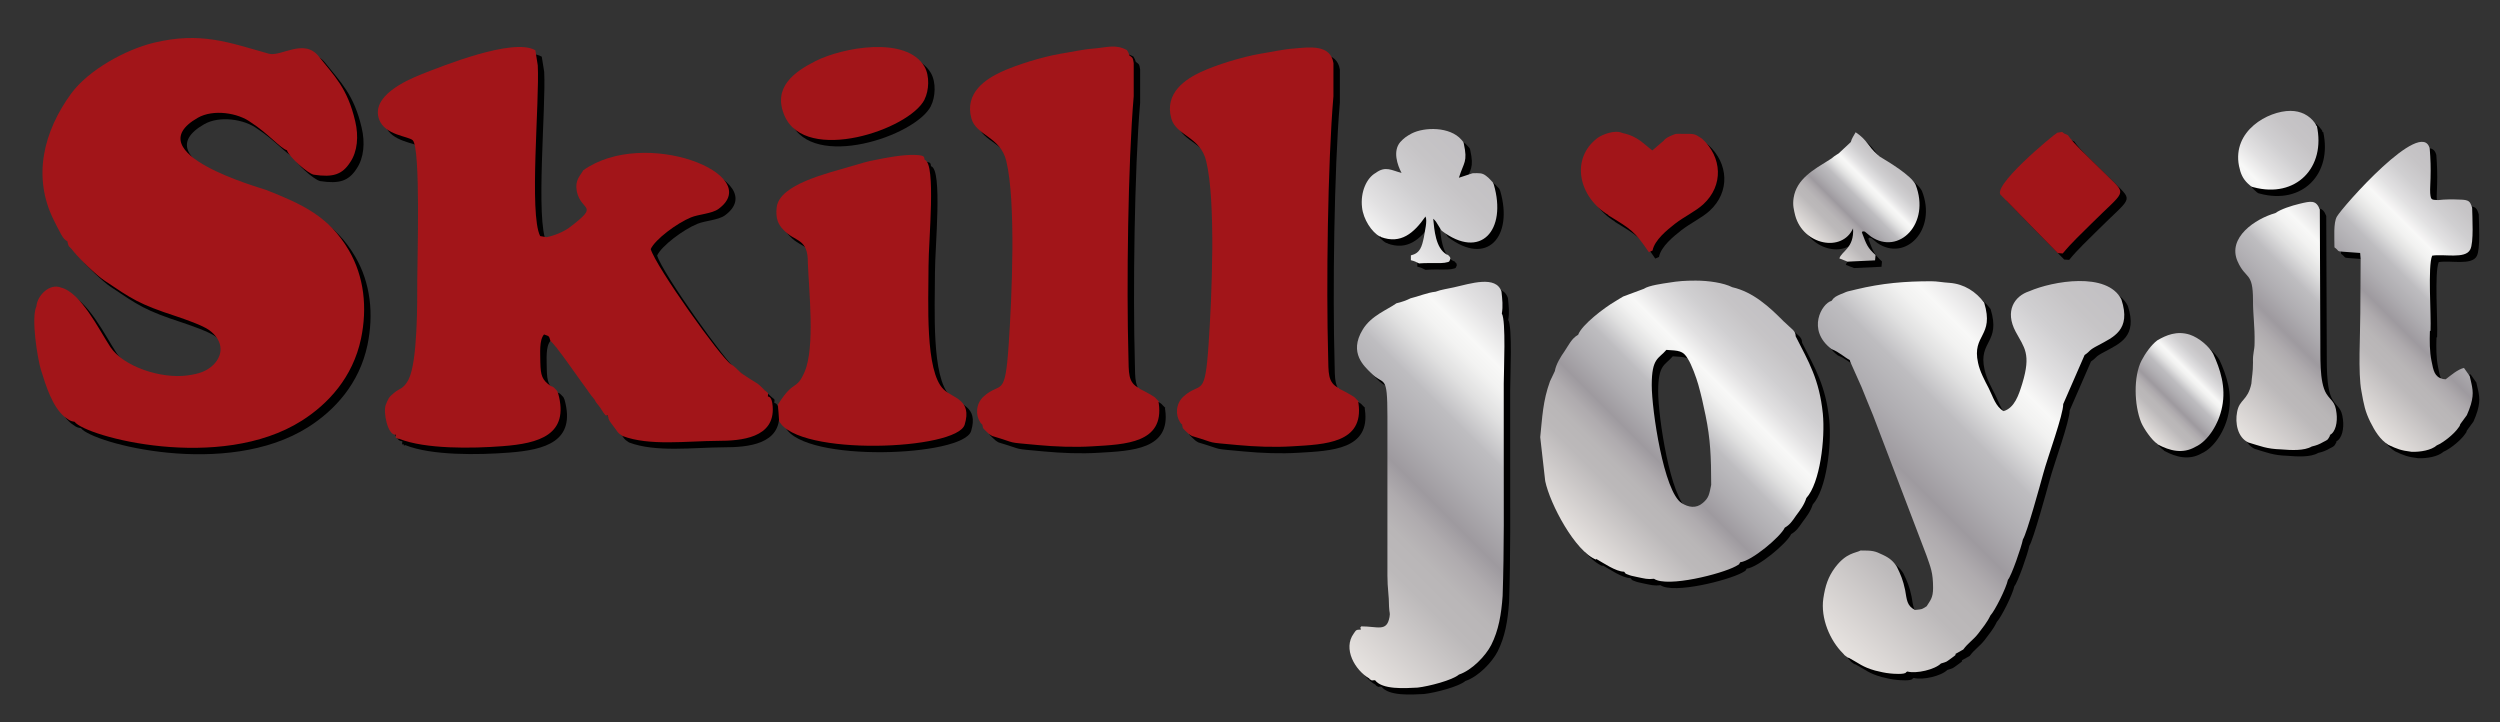
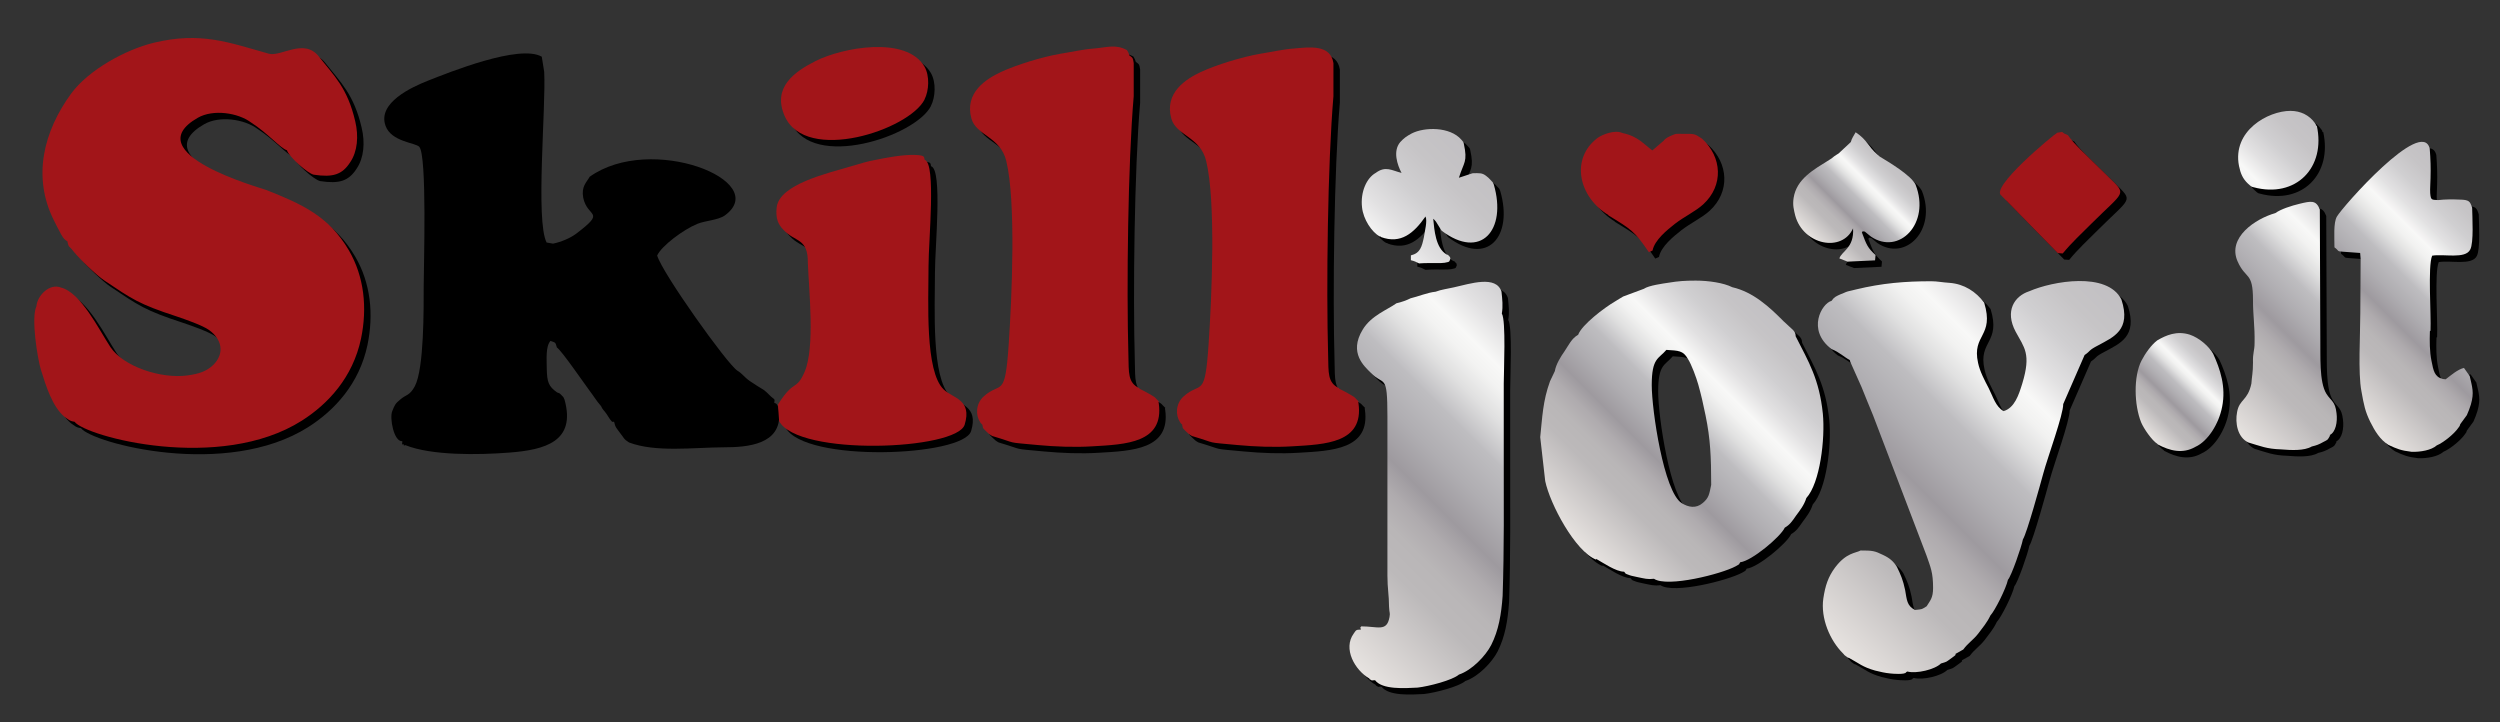
<svg xmlns="http://www.w3.org/2000/svg" width="1537" height="444" viewBox="0 0 1537 444" fill="none">
  <rect x="0" y="0" width="1537" height="444" fill="#333333" stroke="none" />
  <path d="M135.027 228.351C130.78 232.304 126.335 233.786 119.123 234.774C102.923 236.948 79.807 229.339 71.806 217.283C64.792 206.61 53.63 183.684 41.38 180.719C34.465 177.952 26.859 185.66 26.365 192.182C22.908 199.396 27.057 224.398 29.032 231.019C32.292 241.692 36.244 253.945 43.554 260.171C45.826 261.653 46.616 262.839 49.777 263.235C56.692 272.425 139.176 294.561 189.556 262.543C205.559 252.364 220.871 236.059 225.909 212.144C229.86 193.27 227.884 173.999 218.401 157.793C206.152 136.843 189.556 129.431 167.626 120.735C164.663 119.549 87.216 98.303 125.544 76.365C135.027 70.93 150.24 73.301 158.143 79.132C168.91 86.049 176.319 95.141 180.369 96.326C181.555 100.279 193.014 110.557 196.866 111.347C208.621 113.126 214.351 111.347 219.29 103.639C223.735 97.117 224.526 87.63 222.352 78.539C217.611 58.083 209.412 50.572 199.928 38.615C190.742 27.152 176.714 39.109 169.108 36.935C144.511 30.018 127.322 23.298 98.576 30.215C81.091 34.465 58.47 46.916 47.801 61.344C30.811 84.567 23.599 112.632 37.133 139.511C38.318 141.784 39.108 143.563 40.59 146.231C41.776 148.504 43.06 151.172 45.332 152.259C46.32 156.706 46.32 154.729 48.888 158.188C52.839 163.228 63.31 173.209 68.052 176.371C85.24 187.834 88.994 190.799 112.604 198.507C117.543 200.187 128.508 203.942 132.558 206.907C140.263 212.441 142.337 221.137 135.027 228.351Z" fill="black" />
  <path d="M377.541 259.282C378.331 263.038 379.22 263.334 381.295 266.299C383.764 269.362 383.27 269.856 386.728 272.03C403.225 278.256 426.143 275.094 445.307 274.995C459.433 274.995 480.474 273.315 478.992 253.847C478.498 247.325 476.522 248.116 476.028 247.622L476.226 245.843C475.732 245.151 475.93 245.349 474.942 244.558C473.954 243.768 474.25 244.064 473.262 243.076C471.781 241.593 471.089 240.902 469.706 239.815C466.644 238.036 464.174 236.356 461.013 234.281C457.457 231.81 456.469 229.735 453.308 227.857C446.887 223.608 407.275 168.071 404.015 157.102C406.682 151.172 420.215 141.093 428.711 137.634C433.452 135.658 441.652 135.361 445.702 132.397C474.547 111.249 400.162 81.8 362.526 108.68C360.55 112.237 357.29 114.609 358.574 121.625C361.242 134.274 373.096 129.333 354.129 143.761C350.375 146.528 344.843 148.801 340.003 149.789L336.052 149.097C329.137 135.658 335.755 65.89 334.57 44.15L333.088 34.861C319.456 26.955 275.991 44.545 263.149 49.585C253.172 53.538 231.835 63.222 237.07 77.452C240.626 87.137 255.246 87.73 257.716 90.2C262.655 95.141 260.482 164.513 260.482 176.174C260.482 189.317 260.778 226.573 255.049 237.443C251.789 243.471 249.616 242.483 246.06 245.645C242.997 248.116 242.602 249.104 241.12 252.859C239.441 256.911 242.108 271.734 247.344 271.24C247.344 273.513 246.652 273.216 248.332 273.216C248.332 275.39 248.035 273.414 249.319 273.71C265.322 280.134 294.167 279.738 313.035 278.256C335.261 276.576 354.129 271.339 347.115 245.843C346.424 244.36 346.918 244.657 345.337 243.076C343.559 241.297 344.053 241.89 342.571 241.297C337.138 237.542 336.348 234.775 336.15 226.77C336.15 220.841 335.36 213.133 338.422 209.576C341.682 210.761 341.386 210.267 342.374 213.627C345.337 215.604 358.871 235.368 362.328 240.012C364.995 243.471 366.378 246.04 369.539 249.697C370.527 251.97 371.317 252.167 372.997 254.638C373.293 255.132 374.972 257.701 374.972 257.701C377.245 260.468 375.763 258.887 377.64 259.381L377.541 259.282Z" fill="black" />
  <path d="M1247.63 335.568C1250.1 331.813 1258.4 301.475 1260.27 294.656C1262.74 285.466 1272.52 258.784 1272.42 252.361L1285.56 222.22C1289.51 219.552 1287.54 219.552 1294.06 216.192C1303.05 211.251 1314.41 207.002 1308.18 188.028C1299.49 170.834 1265.9 176.763 1251.58 182.989C1242.39 185.953 1236.37 195.144 1243.18 207.891C1248.42 217.675 1252.86 221.331 1247.23 239.81C1245.06 246.827 1242.49 254.732 1235.77 256.709C1230.84 253.942 1229.35 248.013 1226.59 242.577C1224.12 237.834 1221.15 232.3 1220.07 227.063C1216.12 209.374 1230.24 211.054 1223.82 190.005C1218.78 183.285 1211.57 178.542 1202.58 177.85C1197.84 177.553 1195.08 176.862 1191.32 176.862C1174.92 176.862 1161 178.048 1144.99 181.902C1143.21 182.396 1142.03 182.593 1140.05 183.087C1138.28 183.581 1137.39 184.273 1135.51 184.866C1132.74 186.151 1131.56 186.546 1129.98 188.918C1124.05 190.4 1114.47 206.804 1129.98 218.564C1134.92 220.54 1137.48 223.307 1141.14 225.284C1141.34 225.58 1141.44 225.778 1141.44 226.272L1148.45 241.985C1150.92 248.21 1152.99 253.151 1155.46 259.179L1188.36 345.45C1190.83 352.664 1192.41 355.727 1192.41 365.412C1192.41 371.637 1190.63 373.12 1188.46 376.677C1185.2 378.654 1186.28 378.456 1181.25 378.95C1176.21 376.282 1176.31 372.724 1175.22 366.696C1173.94 360.471 1172.55 357.407 1170.18 352.466C1168.01 349.007 1165.74 347.031 1161.49 345.055C1156.45 342.584 1155.07 342.386 1147.86 342.386C1144.79 344.066 1139.07 343.671 1132.15 352.861C1127.9 358.593 1126.12 364.028 1124.94 371.835C1123.16 384.089 1128.99 397.726 1137.09 405.731C1138.28 406.916 1137.39 406.422 1138.57 407.213C1140.35 408.695 1139.56 408.003 1140.84 408.498C1146.87 411.759 1149.04 414.031 1156.75 416.206C1160.01 416.996 1162.77 417.688 1166.03 417.984C1167.52 418.182 1175.22 418.775 1175.81 417.293C1176.01 416.996 1176.31 416.996 1176.6 416.798C1182.14 418.281 1193.5 415.613 1197.25 411.857C1201.2 410.672 1200.21 411.067 1203.27 408.893C1204.07 408.201 1205.05 407.707 1205.55 407.213C1207.33 405.533 1205.84 407.509 1206.24 405.928L1210.98 403.26C1213.94 399.208 1217.01 397.528 1220.17 393.477C1222.93 389.722 1225.4 387.053 1227.67 382.31C1230.34 379.543 1237.36 365.609 1238.44 360.372C1240.42 358.395 1246.84 340.015 1247.63 335.568Z" fill="black" />
  <path d="M1498.34 207.204C1498.84 197.421 1496.57 167.775 1499.33 161.154C1506.34 159.869 1519.68 163.427 1522.74 157.399C1525.01 153.149 1524.03 137.437 1523.93 131.705C1522.64 127.752 1522.15 126.764 1516.22 126.665C1511.78 126.468 1507.43 126.468 1503.08 126.962C1498.84 126.764 1498.54 126.962 1498.15 122.712C1497.95 120.044 1498.34 116.289 1498.34 113.522C1498.54 107.296 1498.34 101.565 1497.85 95.339C1493.11 75.674 1444.11 131.211 1440.75 137.14C1438.58 140.895 1439.27 150.086 1439.27 156.015C1442.33 158.189 1440.55 158.486 1444.31 158.683L1455.08 159.474L1455.37 163.229L1455.17 196.334C1455.17 208.983 1453.69 233.49 1455.87 244.46C1457.35 252.859 1458.14 256.911 1461.3 263.334C1464.07 268.868 1467.33 274.303 1472.46 277.466C1477.7 279.936 1480.17 280.924 1486.69 281.715C1492.12 281.913 1498.94 280.727 1502.2 277.762C1506.25 276.082 1512.86 270.746 1515.43 266.991C1516.62 265.311 1516.12 266.2 1516.62 264.718L1520.67 259.184C1521.66 257.01 1522.45 254.935 1523.14 252.662C1525.31 245.25 1523.93 241.89 1522.45 235.17L1518.89 230.131C1514.94 231.119 1510.89 234.676 1507.63 237.147L1505.85 236.949C1500.81 235.665 1500.12 231.909 1498.94 225.782C1497.75 220.051 1497.75 213.529 1497.95 207.599L1498.34 207.204Z" fill="black" />
  <path d="M985.26 347.524C989.31 349.796 997.41 355.429 1002.45 355.429C1003.93 356.911 1002.15 356.22 1005.91 357.603C1007.19 358.097 1009.46 358.394 1010.84 358.789C1014.89 359.58 1016.77 360.271 1020.82 359.777C1029.02 365.311 1062.41 356.813 1071.1 352.069C1074.16 350.291 1072.58 351.378 1073.87 349.599C1080.78 348.907 1098.56 334.084 1101.23 328.352C1104.29 326.574 1105.68 324.597 1108.25 320.842C1110.52 317.778 1113.18 314.419 1114.47 310.169C1122.96 300.88 1126.13 273.606 1124.64 258.288C1122.47 237.141 1115.95 226.468 1107.95 210.756C1107.75 207 1106.17 207 1100.54 201.467C1091.75 192.671 1081.87 183.481 1068.93 180.516C1063.69 177.848 1054.41 176.465 1046.51 176.465C1039.99 176.465 1035.74 176.761 1029.81 177.75C1026.55 178.244 1017.56 179.429 1014.6 181.505L1001.86 186.248C999.583 187.533 999.188 187.928 996.817 189.312C990.396 193.067 976.468 203.542 974.196 209.767C970.146 212.04 968.466 215.993 965.799 219.946C963.626 223.009 960.564 227.852 959.872 232.101L956.909 238.327C952.463 250.482 952.167 260.462 950.883 272.716L953.945 299.694C956.909 313.924 972.418 342.978 985.26 348.018V347.524ZM1055.99 302.066C1054.8 307.6 1054.7 309.972 1050.75 313.233C1046.7 316.691 1042.06 315.901 1037.81 313.233C1026.85 306.216 1019.44 256.114 1019.44 240.698C1019.44 223.8 1023.69 224.689 1028.43 219.057C1035.84 219.551 1038.7 219.353 1041.67 224.591C1043.84 227.852 1046.9 236.251 1048.09 240.501C1049.77 246.529 1051.05 251.964 1052.53 259.375C1055.49 273.704 1055.99 284.97 1055.99 302.066Z" fill="black" />
  <path d="M1436.21 271.435C1439.96 269.755 1441.15 263.233 1440.46 257.995C1439.67 250.584 1437 250.485 1434.23 246.038C1429.69 238.824 1430.68 222.321 1430.48 212.834L1430.18 132.789C1427.91 126.761 1424.75 127.552 1417.74 129.232C1412.8 130.418 1406.28 132.493 1402.82 134.963C1390.57 138.422 1373.18 149.984 1379.6 164.609C1384.64 176.073 1389.09 170.638 1389.09 188.524C1389.09 198.011 1390.27 204.533 1390.08 214.712C1390.08 219.751 1388.89 220.74 1389.09 226.867C1389.09 233.092 1388.4 235.365 1388.1 239.812C1385.83 250.485 1380.69 249.299 1379.31 257.303C1378.02 263.826 1379.51 272.818 1386.22 275.98C1393.93 278.253 1397.39 279.933 1406.38 280.23C1412.4 280.724 1420.5 281.218 1425.24 278.451C1428.21 277.759 1429.69 277.166 1432.16 275.783C1435.62 274.004 1434.83 274.597 1436.6 271.534H1436.21V271.435ZM1427.91 81.304C1427.42 79.821 1428.21 81.106 1427.12 79.525C1423.66 74.781 1418.43 72.113 1412.1 72.113C1398.47 72.113 1376.25 84.268 1380.49 106.009C1381.48 110.752 1382.77 113.717 1385.93 116.78C1386.12 116.978 1387.41 118.065 1387.61 118.263C1389.09 119.251 1387.9 118.559 1389.38 119.053C1415.56 126.069 1434.03 106.898 1428.31 81.106L1427.91 81.304Z" fill="black" />
  <path d="M572.343 102.254H572.541C579.554 104.725 574.813 151.665 574.813 167.575C574.813 189.711 572.541 232.105 584.098 243.37C589.63 248.806 601.781 249.398 597.039 265.012C592.297 280.725 494.6 284.677 482.944 262.838L482.252 252.66C492.229 236.651 493.415 244.655 498.65 232.5C505.071 217.578 501.317 183.09 500.626 165.796C500.824 150.084 492.921 153.048 485.71 145.34C482.45 142.079 480.672 138.423 481.462 131.406C483.141 117.176 512.875 110.456 527.792 106.01C532.237 104.725 537.472 103.045 542.214 102.254C549.425 100.772 558.908 98.993 566.416 99.191C573.43 99.388 571.849 100.871 572.442 102.254H572.343Z" fill="black" />
  <path d="M992.768 136.351C1006.7 144.849 1008.97 146.134 1017.66 158.981L1019.93 157.992C1021.22 151.47 1028.92 145.343 1033.66 141.588C1039.39 137.141 1046.41 133.88 1051.05 129.631C1063.79 117.97 1062.71 100.479 1050.36 89.213C1045.42 85.952 1045.82 86.249 1038.41 86.249C1034.16 86.249 1034.65 85.952 1031.69 87.237C1031.49 87.237 1029.02 88.521 1029.02 88.521C1026.75 90.004 1028.03 89.213 1026.75 90.498L1019.84 96.427C1014.8 92.87 1011.14 87.731 1001.46 85.754C996.917 83.58 989.212 86.545 986.051 88.818C969.357 101.566 974.395 124.986 992.768 136.153V136.351Z" fill="black" />
  <path d="M572.343 65.102C575.109 59.667 575.603 50.675 572.343 44.943C561.082 25.772 521.766 33.183 505.367 41.484C492.723 47.908 478.498 57.493 486.401 75.38C499.539 104.828 562.86 83.779 572.343 65.201V65.102Z" fill="black" />
  <path d="M1234.69 124.484L1269.07 159.566L1272.13 159.763C1277.36 153.34 1284.08 147.114 1289.81 141.383C1310.26 121.025 1311.74 123.99 1300.48 112.922C1297.42 109.859 1294.95 107.487 1291.79 104.424C1287.24 99.878 1278.55 91.972 1275.29 87.031L1273.02 86.043L1271.73 85.055L1268.77 85.549C1266.99 86.339 1226 120.136 1234.69 124.385V124.484Z" fill="black" />
  <path d="M1330.51 277.162C1337.92 281.115 1345.92 283.19 1353.72 278.645C1361.43 275.186 1368.15 264.415 1370.12 254.038C1372.59 241.785 1368.94 230.914 1364.59 221.427C1362.12 216.981 1356.09 211.644 1350.17 209.668C1342.26 207.197 1335.75 209.964 1330.21 213.225C1326.66 215.894 1322.8 221.23 1320.53 225.677C1315.59 235.361 1315.99 252.852 1320.33 263.624C1322.01 267.577 1326.85 274.593 1330.31 276.866L1330.51 277.162Z" fill="black" />
  <path d="M607.905 265.02C608.597 267.786 607.708 266.502 610.079 268.972C611.56 270.455 612.351 271.146 614.03 272.036C630.725 276.977 621.044 275.593 641.986 277.57C652.655 278.558 664.41 279.052 675.572 278.36C695.922 277.174 719.729 276.384 716.37 251.975C715.679 249.307 718.148 252.667 714.888 249.208C713.901 248.022 713.209 247.726 711.925 246.935C709.455 245.453 706.986 244.168 704.417 242.884V242.587C697.206 239.326 697.996 232.804 697.7 222.625C696.515 180.231 697.404 104.535 700.96 63.129V42.772C700.466 39.313 700.268 39.511 698.293 38.028C697.799 36.546 697.799 36.348 696.811 34.767C689.896 31.012 684.661 33.087 676.659 33.779C669.744 34.273 662.731 35.953 655.717 37.04C644.456 39.017 629.045 43.76 619.364 48.207C610.375 52.456 596.743 60.856 601.188 76.865C604.152 87.34 619.068 88.032 622.624 102.954C628.65 127.659 626.082 186.457 624.106 215.609C621.834 249.702 619.364 238.041 608.696 247.726C603.757 252.173 603.757 259.387 606.523 263.438C607.313 264.723 607.214 264.229 608.004 265.118H607.905V265.02Z" fill="black" />
  <path d="M730.693 265.016C731.385 267.782 730.496 266.498 732.867 268.968C734.348 270.451 735.139 271.142 736.818 272.032C753.512 276.973 743.832 275.589 764.774 277.566C775.442 278.554 787.198 279.048 798.36 278.356C818.71 277.17 842.517 276.38 839.158 251.971C838.467 249.303 840.936 252.663 837.676 249.204C836.688 248.018 835.997 247.722 834.713 246.931C832.243 245.449 829.774 244.164 827.205 242.88V242.583C819.994 239.322 820.784 232.8 820.488 222.621C819.302 180.227 820.192 104.531 823.748 63.125V42.768C821.97 31.008 808.733 32.984 799.546 33.775C792.631 34.269 785.617 35.949 778.604 37.036C767.342 39.013 751.932 43.756 742.251 48.203C733.262 52.452 719.63 60.852 724.075 76.861C727.038 87.336 741.955 88.028 745.511 102.95C751.537 127.655 748.968 186.453 746.993 215.605C744.721 249.698 742.251 238.037 731.582 247.722C726.643 252.169 726.643 259.383 729.409 263.434C730.199 264.719 730.101 264.225 730.891 265.114H730.693V265.016Z" fill="black" />
  <path d="M1181.64 117.469C1178.97 111.738 1164.75 103.338 1159.71 100.275L1158.23 98.99C1152.2 93.752 1152.2 90.195 1144.8 85.254C1143.51 87.724 1142.52 88.713 1141.83 91.282L1134.32 98.298C1133.14 99.089 1132.64 99.287 1131.56 100.077C1130.08 101.263 1130.27 101.263 1128.59 102.251C1119.11 108.18 1108.44 113.912 1106.66 125.672C1105.97 130.119 1106.86 133.083 1107.65 136.443C1112.59 154.626 1136.5 159.369 1143.21 144.349C1144 156.504 1136 158.48 1134.82 162.828L1139.86 164.805L1156.75 164.014L1157.04 160.753C1152.11 156.207 1151.51 154.527 1148.65 146.819C1150.13 145.337 1147.66 146.127 1150.43 146.325L1154.18 149.389C1171.37 161.148 1191.03 141.384 1181.64 117.469Z" fill="black" />
  <path d="M845.877 421.445C848.841 422.927 845.877 422.136 849.334 422.136C853.78 428.066 867.708 427.077 875.512 426.682C882.427 425.892 896.948 422.136 900.9 418.678C908.901 416.01 917.298 407.215 920.755 400.495C925.299 391.502 926.979 381.62 927.769 370.354C928.757 341.499 928.46 312.248 928.46 283.194C928.46 268.767 928.46 254.24 928.46 239.812C928.46 232.104 929.942 200.877 927.275 196.726C928.065 192.181 927.571 188.03 927.077 183.287C923.817 173.009 907.913 178.346 897.739 180.619C893.491 181.607 890.231 181.903 886.576 183.287C881.637 183.781 875.809 186.251 871.166 187.338C868.894 188.524 865.239 189.809 862.473 190.402C857.04 194.355 846.964 197.912 841.728 206.608C832.936 221.036 843.012 229.337 846.667 233.092C854.866 241.591 856.941 232.796 856.941 260.07C856.941 272.818 856.941 285.665 856.941 298.215C856.941 311.358 856.941 324.6 856.941 337.645C856.941 344.365 856.941 351.084 856.941 357.804C856.941 365.71 857.929 370.058 857.929 376.778C858.126 381.323 858.719 380.335 858.225 383.3C856.546 392.589 851.211 389.031 840.839 389.031C839.654 390.514 840.642 389.723 840.642 391.008C837.382 391.008 837.678 391.502 836.196 393.478C829.479 402.768 836.888 415.911 845.877 421.148V421.445ZM852.989 149.688C865.14 154.135 873.141 147.415 880.353 137.039C881.637 139.806 879.859 146.031 879.365 149.787C878.081 155.716 877.093 159.57 871.363 160.953V163.918C874.03 164.61 874.327 164.906 876.401 165.894C880.353 165.598 883.612 165.697 887.564 165.697C888.848 165.697 891.021 165.697 892.108 165.499C895.565 164.807 894.775 165.005 895.664 163.028C895.17 161.546 895.862 162.337 894.973 161.546C893.688 160.064 894.775 161.052 893.293 160.36C886.576 156.408 885.786 145.438 885.094 138.422C885.884 139.213 885.786 138.916 886.773 140.201L890.231 145.735C914.334 164.116 930.535 145.438 922.336 117.373C921.545 115.595 922.039 116.385 920.36 114.606C919.866 113.915 918.384 112.63 917.693 112.136C915.223 110.159 913.445 110.357 909.296 110.456L900.9 113.223C903.863 103.538 906.432 103.736 903.863 92.075C903.369 90.889 904.16 91.779 902.381 89.802C895.467 81.798 879.76 81.897 871.758 86.047C868.696 87.727 867.214 88.715 864.844 91.285C860.102 96.819 863.065 105.416 865.634 110.258C859.608 108.776 855.854 105.712 849.73 110.258C844.198 113.322 840.246 121.919 841.333 131.406C842.123 138.817 847.26 146.624 852.298 149.391H852.989V149.688Z" fill="black" />
  <path fill-rule="evenodd" clip-rule="evenodd" d="M131.074 224.406C126.827 228.358 122.381 229.841 115.17 230.829C98.97 233.003 75.854 225.394 67.853 213.338C60.839 202.665 49.676 179.739 37.427 176.774C30.512 174.007 22.906 181.715 22.412 188.237C18.955 195.451 23.104 220.453 25.079 227.074C28.339 237.746 32.291 250 39.6 256.226C41.873 257.708 42.663 258.894 45.824 259.289C52.739 268.48 135.223 290.615 185.603 258.598C201.606 248.419 216.918 232.114 221.955 208.199C225.907 189.324 223.931 170.054 214.448 153.848C202.199 132.898 185.603 125.486 163.673 116.79C160.71 115.604 83.263 94.358 121.591 72.419C131.074 66.984 146.287 69.356 154.19 75.186C164.957 82.104 172.366 91.195 176.416 92.381C177.602 96.334 189.06 106.611 192.913 107.402C204.668 109.181 210.398 107.402 215.337 99.694C219.782 93.172 220.573 83.685 218.399 74.593C213.658 54.138 205.459 46.627 195.975 34.67C186.788 23.207 172.761 35.164 165.155 32.99C140.558 26.072 123.369 19.353 94.623 26.27C77.138 30.519 54.517 42.971 43.848 57.399C26.857 80.621 19.646 108.687 33.18 135.566C34.365 137.839 35.155 139.617 36.637 142.286C37.822 144.558 39.107 147.227 41.379 148.314C42.367 152.761 42.367 150.784 44.935 154.243C48.886 159.283 59.357 169.264 64.099 172.426C81.287 183.889 85.041 186.854 108.65 194.562C113.59 196.242 124.555 199.997 128.605 202.962C136.31 208.495 138.384 217.192 131.074 224.406Z" fill="#A21519" />
-   <path fill-rule="evenodd" clip-rule="evenodd" d="M373.59 255.325C374.38 259.081 375.269 259.377 377.343 262.342C379.813 265.405 379.319 265.899 382.777 268.073C399.273 274.299 422.191 271.137 441.355 271.038C455.481 271.038 476.522 269.358 475.041 249.89C474.547 243.368 472.571 244.159 472.077 243.664L472.275 241.886C471.781 241.194 471.978 241.392 470.991 240.601C470.003 239.81 470.299 240.107 469.311 239.119C467.829 237.636 467.138 236.945 465.755 235.858C462.693 234.079 460.223 232.399 457.062 230.324C453.506 227.853 452.518 225.778 449.357 223.9C442.936 219.651 403.324 164.114 400.064 153.145C402.731 147.215 416.264 137.136 424.76 133.677C429.501 131.701 437.7 131.404 441.751 128.44C470.595 107.292 396.211 77.843 358.575 104.723C356.599 108.28 353.339 110.652 354.623 117.668C357.29 130.317 369.144 125.376 350.178 139.804C346.424 142.571 340.892 144.844 336.052 145.832L332.1 145.14C325.186 131.701 331.804 61.933 330.619 40.193L329.137 30.903C315.505 22.998 272.04 40.588 259.198 45.628C249.221 49.581 227.884 59.265 233.119 73.495C236.675 83.18 251.295 83.772 253.765 86.243C258.704 91.184 256.531 160.556 256.531 172.217C256.531 185.36 256.827 222.616 251.098 233.486C247.838 239.514 245.665 238.526 242.108 241.688C239.046 244.159 238.651 245.147 237.169 248.902C235.49 252.954 238.157 267.777 243.393 267.283C243.393 269.556 242.701 269.259 244.38 269.259C244.38 271.433 244.084 269.457 245.368 269.753C261.371 276.177 290.216 275.781 309.084 274.299C331.31 272.619 350.178 267.381 343.164 241.886C342.473 240.403 342.967 240.7 341.386 239.119C339.608 237.34 340.102 237.933 338.62 237.34C333.187 233.585 332.397 230.818 332.199 222.813C332.199 216.884 331.409 209.176 334.471 205.619C337.731 206.804 337.435 206.31 338.423 209.67C341.386 211.647 354.92 231.411 358.377 236.055C361.044 239.514 362.427 242.083 365.588 245.74C366.576 248.013 367.366 248.21 369.046 250.681C369.342 251.175 371.021 253.744 371.021 253.744C373.293 256.511 371.812 254.93 373.688 255.424L373.59 255.325Z" fill="#A21519" />
  <path fill-rule="evenodd" clip-rule="evenodd" d="M1243.68 331.619C1246.15 327.863 1254.44 297.525 1256.32 290.707C1258.79 281.516 1268.57 254.835 1268.47 248.412L1281.61 218.271C1285.56 215.603 1283.59 215.603 1290.11 212.243C1299.1 207.302 1310.46 203.053 1304.23 184.079C1295.54 166.884 1261.95 172.814 1247.63 179.039C1238.44 182.004 1232.42 191.194 1239.23 203.942C1244.47 213.725 1248.91 217.382 1243.28 235.861C1241.11 242.878 1238.54 250.783 1231.82 252.76C1226.88 249.993 1225.4 244.063 1222.64 238.628C1220.17 233.885 1217.2 228.351 1216.12 223.113C1212.17 205.424 1226.29 207.104 1219.87 186.056C1214.83 179.336 1207.62 174.592 1198.63 173.901C1193.89 173.604 1191.12 172.912 1187.37 172.912C1170.97 172.912 1157.04 174.098 1141.04 177.952C1139.26 178.446 1138.08 178.644 1136.1 179.138C1134.32 179.632 1133.43 180.324 1131.56 180.917C1128.79 182.202 1127.61 182.597 1126.03 184.969C1120.1 186.451 1110.52 202.855 1126.03 214.615C1130.97 216.591 1133.53 219.358 1137.19 221.335C1137.39 221.631 1137.49 221.829 1137.49 222.323L1144.5 238.035C1146.97 244.261 1149.04 249.202 1151.51 255.23L1184.41 341.501C1186.88 348.715 1188.46 351.778 1188.46 361.462C1188.46 367.688 1186.68 369.17 1184.51 372.728C1181.25 374.704 1182.33 374.507 1177.29 375.001C1172.26 372.333 1172.36 368.775 1171.27 362.747C1169.98 356.521 1168.6 353.458 1166.23 348.517C1164.06 345.058 1161.79 343.082 1157.54 341.105C1152.5 338.635 1151.12 338.437 1143.91 338.437C1140.84 340.117 1135.11 339.722 1128.2 348.912C1123.95 354.644 1122.17 360.079 1120.99 367.886C1119.21 380.14 1125.04 393.777 1133.14 401.781C1134.32 402.967 1133.43 402.473 1134.62 403.264C1136.4 404.746 1135.61 404.054 1136.89 404.548C1142.92 407.809 1145.09 410.082 1152.8 412.256C1156.06 413.047 1158.82 413.739 1162.08 414.035C1163.56 414.233 1171.27 414.826 1171.86 413.343C1172.06 413.047 1172.36 413.047 1172.65 412.849C1178.18 414.332 1189.54 411.663 1193.3 407.908C1197.25 406.722 1196.26 407.118 1199.32 404.944C1200.11 404.252 1201.1 403.758 1201.6 403.264C1203.37 401.584 1201.89 403.56 1202.29 401.979L1207.03 399.311C1209.99 395.259 1213.05 393.579 1216.22 389.528C1218.98 385.772 1221.45 383.104 1223.72 378.361C1226.39 375.594 1233.4 361.66 1234.49 356.423C1236.47 354.446 1242.89 336.065 1243.68 331.619Z" fill="url(#paint0_linear_1208_717)" />
  <path fill-rule="evenodd" clip-rule="evenodd" d="M1494.29 203.255C1494.78 193.472 1492.51 163.825 1495.28 157.204C1502.29 155.92 1515.63 159.477 1518.69 153.449C1520.96 149.2 1519.97 133.488 1519.88 127.756C1518.59 123.803 1518.1 122.815 1512.17 122.716C1507.73 122.518 1503.38 122.518 1499.03 123.013C1494.78 122.815 1494.49 123.013 1494.09 118.763C1493.9 116.095 1494.29 112.34 1494.29 109.573C1494.49 103.347 1494.29 97.616 1493.8 91.39C1489.05 71.725 1440.06 127.262 1436.7 133.191C1434.53 136.946 1435.22 146.137 1435.22 152.066C1438.28 154.24 1436.5 154.536 1440.26 154.734L1451.02 155.525L1451.32 159.28L1451.12 192.385C1451.12 205.034 1449.64 229.541 1451.81 240.51C1453.3 248.91 1454.09 252.962 1457.25 259.385C1460.01 264.919 1463.27 270.354 1468.41 273.516C1473.64 275.987 1476.11 276.975 1482.63 277.766C1488.07 277.963 1494.88 276.778 1498.14 273.813C1502.19 272.133 1508.81 266.797 1511.38 263.041C1512.57 261.362 1512.07 262.251 1512.57 260.769L1516.62 255.235C1517.6 253.061 1518.39 250.985 1519.09 248.712C1521.26 241.301 1519.88 237.941 1518.39 231.221L1514.84 226.181C1510.89 227.17 1506.84 230.727 1503.58 233.198L1501.8 233C1496.76 231.715 1496.07 227.96 1494.88 221.833C1493.7 216.102 1493.7 209.579 1493.9 203.65L1494.29 203.255Z" fill="url(#paint1_linear_1208_717)" />
  <path fill-rule="evenodd" clip-rule="evenodd" d="M981.308 343.578C985.359 345.851 993.459 351.484 998.497 351.484C999.979 352.966 998.2 352.274 1001.95 353.658C1003.24 354.152 1005.51 354.448 1006.89 354.844C1010.94 355.634 1012.82 356.326 1016.87 355.832C1025.07 361.366 1058.46 352.867 1067.15 348.124C1070.21 346.345 1068.63 347.432 1069.92 345.653C1076.83 344.962 1094.61 330.139 1097.28 324.407C1100.34 322.628 1101.73 320.652 1104.29 316.897C1106.57 313.833 1109.23 310.473 1110.52 306.224C1119.01 296.935 1122.17 269.66 1120.69 254.343C1118.52 233.195 1112 222.523 1104 206.81C1103.8 203.055 1102.22 203.055 1096.59 197.521C1087.8 188.726 1077.92 179.536 1064.98 176.571C1059.74 173.903 1050.46 172.52 1042.55 172.52C1036.03 172.52 1031.79 172.816 1025.86 173.804C1022.6 174.298 1013.61 175.484 1010.65 177.559L997.904 182.303C995.632 183.587 995.237 183.983 992.866 185.366C986.445 189.121 972.517 199.596 970.245 205.822C966.194 208.095 964.515 212.048 961.848 216.001C959.675 219.064 956.612 223.906 955.921 228.156L952.957 234.381C948.512 246.536 948.216 256.517 946.932 268.771L949.994 295.749C952.957 309.979 968.467 339.032 981.308 344.072V343.578ZM1052.04 298.121C1050.85 303.655 1050.75 306.026 1046.8 309.287C1042.75 312.746 1038.11 311.956 1033.86 309.287C1022.9 302.271 1015.49 252.169 1015.49 236.753C1015.49 219.855 1019.74 220.744 1024.48 215.111C1031.89 215.605 1034.75 215.408 1037.71 220.645C1039.89 223.906 1042.95 232.306 1044.13 236.555C1045.81 242.583 1047.1 248.019 1048.58 255.43C1051.54 269.759 1052.04 281.025 1052.04 298.121Z" fill="url(#paint2_linear_1208_717)" />
  <path fill-rule="evenodd" clip-rule="evenodd" d="M1432.25 267.485C1436.01 265.806 1437.19 259.283 1436.5 254.046C1435.71 246.634 1433.05 246.535 1430.28 242.089C1425.74 234.875 1426.72 218.372 1426.53 208.885L1426.23 128.84C1423.96 122.812 1420.8 123.603 1413.78 125.282C1408.84 126.468 1402.32 128.544 1398.87 131.014C1386.62 134.473 1369.23 146.035 1375.65 160.66C1380.69 172.123 1385.14 166.688 1385.14 184.575C1385.14 194.062 1386.32 200.584 1386.12 210.762C1386.12 215.802 1384.94 216.79 1385.14 222.917C1385.14 229.143 1384.44 231.416 1384.15 235.863C1381.88 246.535 1376.74 245.35 1375.36 253.354C1374.07 259.876 1375.55 268.869 1382.27 272.031C1389.98 274.304 1393.43 275.984 1402.42 276.281C1408.45 276.775 1416.55 277.269 1421.29 274.502C1424.25 273.81 1425.74 273.217 1428.2 271.834C1431.66 270.055 1430.87 270.648 1432.65 267.584H1432.25V267.485ZM1423.96 77.354C1423.46 75.872 1424.25 77.157 1423.17 75.576C1419.71 70.832 1414.47 68.164 1408.15 68.164C1394.52 68.164 1372.29 80.319 1376.54 102.06C1377.53 106.803 1378.81 109.768 1381.97 112.831C1382.17 113.029 1383.46 114.116 1383.65 114.313C1385.14 115.302 1383.95 114.61 1385.43 115.104C1411.61 122.12 1430.08 102.949 1424.35 77.157L1423.96 77.354Z" fill="url(#paint3_linear_1208_717)" />
  <path fill-rule="evenodd" clip-rule="evenodd" d="M568.392 98.305H568.589C575.603 100.776 570.861 147.715 570.861 163.626C570.861 185.761 568.589 228.156 580.147 239.421C585.679 244.856 597.829 245.449 593.088 261.063C588.346 276.775 490.649 280.728 478.993 258.889L478.301 248.71C488.278 232.701 489.464 240.706 494.699 228.551C501.12 213.629 497.366 179.14 496.675 161.847C496.872 146.134 488.97 149.099 481.758 141.391C478.499 138.13 476.72 134.474 477.511 127.457C479.19 113.227 508.924 106.507 523.84 102.06C528.286 100.776 533.521 99.096 538.263 98.305C545.474 96.823 554.957 95.044 562.465 95.242C569.478 95.439 567.898 96.922 568.491 98.305H568.392Z" fill="#A21519" />
  <path fill-rule="evenodd" clip-rule="evenodd" d="M988.815 132.394C1002.74 140.892 1005.02 142.177 1013.71 155.024L1015.98 154.035C1017.27 147.513 1024.97 141.386 1029.71 137.631C1035.44 133.184 1042.45 129.923 1047.1 125.674C1059.84 114.013 1058.75 96.522 1046.41 85.256C1041.47 81.995 1041.86 82.291 1034.45 82.291C1030.21 82.291 1030.7 81.995 1027.74 83.28C1027.54 83.28 1025.07 84.564 1025.07 84.564C1022.8 86.047 1024.08 85.256 1022.8 86.541L1015.88 92.47C1010.84 88.912 1007.19 83.774 997.508 81.797C992.964 79.623 985.259 82.588 982.098 84.861C965.403 97.609 970.442 121.029 988.815 132.196V132.394Z" fill="#A21519" />
  <path fill-rule="evenodd" clip-rule="evenodd" d="M568.39 61.145C571.156 55.71 571.65 46.718 568.39 40.986C557.128 21.815 517.812 29.226 501.414 37.527C488.77 43.951 474.545 53.536 482.448 71.423C495.586 100.871 558.907 79.823 568.39 61.244V61.145Z" fill="#A21519" />
  <path fill-rule="evenodd" clip-rule="evenodd" d="M1230.74 120.539L1265.11 155.62L1268.18 155.818C1273.41 149.395 1280.13 143.169 1285.86 137.437C1306.31 117.08 1307.79 120.045 1296.53 108.977C1293.47 105.913 1291 103.542 1287.83 100.478C1283.29 95.933 1274.6 88.027 1271.34 83.086L1269.07 82.098L1267.78 81.109L1264.82 81.603C1263.04 82.394 1222.04 116.191 1230.74 120.44V120.539Z" fill="#A21519" />
  <path fill-rule="evenodd" clip-rule="evenodd" d="M1326.56 273.217C1333.97 277.17 1341.97 279.245 1349.77 274.699C1357.48 271.241 1364.19 260.469 1366.17 250.093C1368.64 237.839 1364.98 226.969 1360.64 217.482C1358.17 213.035 1352.14 207.699 1346.21 205.723C1338.31 203.252 1331.79 206.019 1326.26 209.28C1322.7 211.948 1318.85 217.285 1316.58 221.731C1311.64 231.416 1312.04 248.907 1316.38 259.679C1318.06 263.631 1322.9 270.648 1326.36 272.921L1326.56 273.217Z" fill="url(#paint4_linear_1208_717)" />
  <path fill-rule="evenodd" clip-rule="evenodd" d="M603.952 261.059C604.644 263.826 603.755 262.541 606.126 265.011C607.607 266.494 608.398 267.185 610.077 268.075C626.771 273.016 617.091 271.632 638.033 273.609C648.701 274.597 660.457 275.091 671.619 274.399C691.969 273.214 715.776 272.423 712.417 248.014C711.725 245.346 714.195 248.706 710.935 245.247C709.947 244.061 709.256 243.765 707.972 242.974C705.502 241.492 703.033 240.207 700.464 238.923V238.626C693.253 235.365 694.043 228.843 693.747 218.664C692.561 176.27 693.451 100.574 697.007 59.168V38.811C696.513 35.352 696.315 35.55 694.34 34.067C693.846 32.585 693.846 32.387 692.858 30.806C685.943 27.051 680.707 29.126 672.706 29.818C665.791 30.312 658.777 31.992 651.764 33.079C640.502 35.056 625.092 39.799 615.411 44.246C606.422 48.495 592.79 56.895 597.235 72.904C600.199 83.379 615.115 84.071 618.671 98.993C624.697 123.698 622.129 182.496 620.153 211.648C617.881 245.741 615.411 234.081 604.743 243.765C599.803 248.212 599.803 255.426 602.569 259.477C603.36 260.762 603.261 260.268 604.051 261.157H603.952V261.059Z" fill="#A21519" />
  <path fill-rule="evenodd" clip-rule="evenodd" d="M726.74 261.058C727.432 263.825 726.543 262.541 728.914 265.011C730.395 266.494 731.186 267.185 732.865 268.075C749.559 273.016 739.878 271.632 760.821 273.609C771.489 274.597 783.245 275.091 794.407 274.399C814.757 273.213 838.564 272.423 835.205 248.014C834.513 245.346 836.983 248.706 833.723 245.247C832.735 244.061 832.044 243.765 830.76 242.974C828.29 241.492 825.82 240.207 823.252 238.923V238.626C816.041 235.365 816.831 228.843 816.535 218.664C815.349 176.27 816.238 100.574 819.795 59.168V38.811C818.017 27.051 804.779 29.027 795.593 29.818C788.678 30.312 781.664 31.992 774.65 33.079C763.389 35.056 747.979 39.799 738.298 44.246C729.309 48.495 715.677 56.895 720.122 72.904C723.085 83.379 738.002 84.07 741.558 98.993C747.584 123.698 745.015 182.496 743.04 211.648C740.768 245.741 738.298 234.08 727.629 243.765C722.69 248.212 722.69 255.426 725.456 259.477C726.246 260.762 726.148 260.268 726.938 261.157H726.74V261.058Z" fill="#A21519" />
  <path fill-rule="evenodd" clip-rule="evenodd" d="M1177.69 113.52C1175.02 107.789 1160.8 99.389 1155.76 96.325L1154.28 95.041C1148.25 89.803 1148.25 86.246 1140.84 81.305C1139.56 83.775 1138.57 84.763 1137.88 87.333L1130.37 94.349C1129.19 95.14 1128.69 95.337 1127.61 96.128C1126.12 97.314 1126.32 97.314 1124.64 98.302C1115.16 104.231 1104.49 109.963 1102.71 121.722C1102.02 126.169 1102.91 129.134 1103.7 132.494C1108.64 150.677 1132.54 155.42 1139.26 140.399C1140.05 152.554 1132.05 154.531 1130.86 158.879L1135.9 160.855L1152.79 160.065L1153.09 156.804C1148.15 152.258 1147.56 150.578 1144.69 142.87C1146.18 141.388 1143.71 142.178 1146.47 142.376L1150.23 145.439C1167.41 157.199 1187.07 137.435 1177.69 113.52Z" fill="url(#paint5_linear_1208_717)" />
  <path fill-rule="evenodd" clip-rule="evenodd" d="M841.924 417.499C844.887 418.982 841.924 418.191 845.381 418.191C849.827 424.12 863.755 423.132 871.559 422.737C878.474 421.946 892.995 418.191 896.947 414.732C904.948 412.064 913.345 403.269 916.802 396.549C921.346 387.557 923.025 377.675 923.816 366.409C924.803 337.553 924.507 308.302 924.507 279.249C924.507 264.821 924.507 250.295 924.507 235.867C924.507 228.159 925.989 196.932 923.322 192.781C924.112 188.235 923.618 184.085 923.124 179.341C919.864 169.064 903.96 174.4 893.785 176.673C889.538 177.661 886.278 177.958 882.623 179.341C877.684 179.836 871.855 182.306 867.213 183.393C864.941 184.579 861.286 185.864 858.52 186.457C853.086 190.409 843.011 193.967 837.775 202.663C828.983 217.091 839.059 225.392 842.714 229.147C850.913 237.646 852.988 228.851 852.988 256.125C852.988 268.873 852.988 281.72 852.988 294.27C852.988 307.413 852.988 320.655 852.988 333.699C852.988 340.419 852.988 347.139 852.988 353.859C852.988 361.764 853.976 366.113 853.976 372.832C854.173 377.378 854.766 376.39 854.272 379.355C852.593 388.644 847.258 385.086 836.886 385.086C835.7 386.569 836.688 385.778 836.688 387.063C833.429 387.063 833.725 387.557 832.243 389.533C825.526 398.822 832.935 411.965 841.924 417.203V417.499ZM849.036 145.742C861.187 150.189 869.188 143.47 876.399 133.093C877.684 135.86 875.906 142.086 875.412 145.841C874.127 151.77 873.14 155.624 867.41 157.008V159.973C870.077 160.664 870.374 160.961 872.448 161.949C876.399 161.653 879.659 161.751 883.611 161.751C884.895 161.751 887.068 161.751 888.155 161.554C891.612 160.862 890.822 161.06 891.711 159.083C891.217 157.601 891.909 158.391 891.019 157.601C889.735 156.119 890.822 157.107 889.34 156.415C882.623 152.462 881.833 141.493 881.141 134.477C881.931 135.267 881.833 134.971 882.82 136.256L886.278 141.79C910.381 160.17 926.582 141.493 918.383 113.428C917.592 111.649 918.086 112.44 916.407 110.661C915.913 109.969 914.431 108.685 913.74 108.191C911.27 106.214 909.492 106.412 905.343 106.511L896.947 109.278C899.91 99.593 902.478 99.791 899.91 88.13C899.416 86.944 900.206 87.833 898.428 85.857C891.513 77.853 875.807 77.951 867.805 82.102C864.743 83.782 863.261 84.77 860.89 87.339C856.149 92.873 859.112 101.471 861.681 106.313C855.655 104.831 851.901 101.767 845.776 106.313C840.245 109.376 836.293 117.974 837.38 127.461C838.17 134.872 843.307 142.679 848.345 145.446H849.036V145.742Z" fill="url(#paint6_linear_1208_717)" />
  <defs>
    <linearGradient id="paint0_linear_1208_717" x1="1094.54" y1="363.724" x2="1289.77" y2="168.57" gradientUnits="userSpaceOnUse">
      <stop stop-color="#E7E3E0" />
      <stop offset="0.209" stop-color="#BCB9BA" />
      <stop offset="0.276" stop-color="#B9B6B7" />
      <stop offset="0.331" stop-color="#AFABAE" />
      <stop offset="0.382" stop-color="#9E9A9F" />
      <stop offset="0.383" stop-color="#9E9A9F" />
      <stop offset="0.46" stop-color="#AFADB1" />
      <stop offset="0.545" stop-color="#BEBDC0" />
      <stop offset="0.554" stop-color="#C3C2C5" />
      <stop offset="0.613" stop-color="#E0E0E0" />
      <stop offset="0.664" stop-color="#F2F2F1" />
      <stop offset="0.701" stop-color="#F8F8F7" />
      <stop offset="0.765" stop-color="#E2E1E2" />
      <stop offset="0.839" stop-color="#D0CFD1" />
      <stop offset="0.916" stop-color="#C6C4C6" />
      <stop offset="1" stop-color="#C2C0C3" />
    </linearGradient>
    <linearGradient id="paint1_linear_1208_717" x1="1432.71" y1="238.345" x2="1537.48" y2="133.607" gradientUnits="userSpaceOnUse">
      <stop stop-color="#E7E3E0" />
      <stop offset="0.209" stop-color="#BCB9BA" />
      <stop offset="0.276" stop-color="#B9B6B7" />
      <stop offset="0.331" stop-color="#AFABAE" />
      <stop offset="0.382" stop-color="#9E9A9F" />
      <stop offset="0.383" stop-color="#9E9A9F" />
      <stop offset="0.46" stop-color="#AFADB1" />
      <stop offset="0.545" stop-color="#BEBDC0" />
      <stop offset="0.554" stop-color="#C3C2C5" />
      <stop offset="0.613" stop-color="#E0E0E0" />
      <stop offset="0.664" stop-color="#F2F2F1" />
      <stop offset="0.701" stop-color="#F8F8F7" />
      <stop offset="0.765" stop-color="#E2E1E2" />
      <stop offset="0.839" stop-color="#D0CFD1" />
      <stop offset="0.916" stop-color="#C6C4C6" />
      <stop offset="1" stop-color="#C2C0C3" />
    </linearGradient>
    <linearGradient id="paint2_linear_1208_717" x1="966.741" y1="331.683" x2="1099" y2="199.475" gradientUnits="userSpaceOnUse">
      <stop stop-color="#E7E3E0" />
      <stop offset="0.209" stop-color="#BCB9BA" />
      <stop offset="0.276" stop-color="#B9B6B7" />
      <stop offset="0.331" stop-color="#AFABAE" />
      <stop offset="0.382" stop-color="#9E9A9F" />
      <stop offset="0.383" stop-color="#9E9A9F" />
      <stop offset="0.46" stop-color="#AFADB1" />
      <stop offset="0.545" stop-color="#BEBDC0" />
      <stop offset="0.554" stop-color="#C3C2C5" />
      <stop offset="0.613" stop-color="#E0E0E0" />
      <stop offset="0.664" stop-color="#F2F2F1" />
      <stop offset="0.701" stop-color="#F8F8F7" />
      <stop offset="0.765" stop-color="#E2E1E2" />
      <stop offset="0.839" stop-color="#D0CFD1" />
      <stop offset="0.916" stop-color="#C6C4C6" />
      <stop offset="1" stop-color="#C2C0C3" />
    </linearGradient>
    <linearGradient id="paint3_linear_1208_717" x1="1345.54" y1="236.139" x2="1464.82" y2="116.902" gradientUnits="userSpaceOnUse">
      <stop stop-color="#E7E3E0" />
      <stop offset="0.209" stop-color="#BCB9BA" />
      <stop offset="0.276" stop-color="#B9B6B7" />
      <stop offset="0.331" stop-color="#AFABAE" />
      <stop offset="0.382" stop-color="#9E9A9F" />
      <stop offset="0.383" stop-color="#9E9A9F" />
      <stop offset="0.46" stop-color="#AFADB1" />
      <stop offset="0.545" stop-color="#BEBDC0" />
      <stop offset="0.554" stop-color="#C3C2C5" />
      <stop offset="0.613" stop-color="#E0E0E0" />
      <stop offset="0.664" stop-color="#F2F2F1" />
      <stop offset="0.701" stop-color="#F8F8F7" />
      <stop offset="0.765" stop-color="#E2E1E2" />
      <stop offset="0.839" stop-color="#D0CFD1" />
      <stop offset="0.916" stop-color="#C6C4C6" />
      <stop offset="1" stop-color="#C2C0C3" />
    </linearGradient>
    <linearGradient id="paint4_linear_1208_717" x1="1316.86" y1="263.84" x2="1362.43" y2="218.287" gradientUnits="userSpaceOnUse">
      <stop stop-color="#E7E3E0" />
      <stop offset="0.209" stop-color="#BCB9BA" />
      <stop offset="0.276" stop-color="#B9B6B7" />
      <stop offset="0.331" stop-color="#AFABAE" />
      <stop offset="0.382" stop-color="#9E9A9F" />
      <stop offset="0.383" stop-color="#9E9A9F" />
      <stop offset="0.46" stop-color="#AFADB1" />
      <stop offset="0.545" stop-color="#BEBDC0" />
      <stop offset="0.554" stop-color="#C3C2C5" />
      <stop offset="0.613" stop-color="#E0E0E0" />
      <stop offset="0.664" stop-color="#F2F2F1" />
      <stop offset="0.701" stop-color="#F8F8F7" />
      <stop offset="0.765" stop-color="#E2E1E2" />
      <stop offset="0.839" stop-color="#D0CFD1" />
      <stop offset="0.916" stop-color="#C6C4C6" />
      <stop offset="1" stop-color="#C2C0C3" />
    </linearGradient>
    <linearGradient id="paint5_linear_1208_717" x1="1117.3" y1="150.463" x2="1166.44" y2="101.34" gradientUnits="userSpaceOnUse">
      <stop stop-color="#E7E3E0" />
      <stop offset="0.209" stop-color="#BCB9BA" />
      <stop offset="0.276" stop-color="#B9B6B7" />
      <stop offset="0.331" stop-color="#AFABAE" />
      <stop offset="0.382" stop-color="#9E9A9F" />
      <stop offset="0.383" stop-color="#9E9A9F" />
      <stop offset="0.46" stop-color="#AFADB1" />
      <stop offset="0.545" stop-color="#BEBDC0" />
      <stop offset="0.554" stop-color="#C3C2C5" />
      <stop offset="0.613" stop-color="#E0E0E0" />
      <stop offset="0.664" stop-color="#F2F2F1" />
      <stop offset="0.701" stop-color="#F8F8F7" />
      <stop offset="0.765" stop-color="#E2E1E2" />
      <stop offset="0.839" stop-color="#D0CFD1" />
      <stop offset="0.916" stop-color="#C6C4C6" />
      <stop offset="1" stop-color="#C2C0C3" />
    </linearGradient>
    <linearGradient id="paint6_linear_1208_717" x1="777.888" y1="354.347" x2="972.381" y2="159.926" gradientUnits="userSpaceOnUse">
      <stop stop-color="#E7E3E0" />
      <stop offset="0.209" stop-color="#BCB9BA" />
      <stop offset="0.276" stop-color="#B9B6B7" />
      <stop offset="0.331" stop-color="#AFABAE" />
      <stop offset="0.382" stop-color="#9E9A9F" />
      <stop offset="0.383" stop-color="#9E9A9F" />
      <stop offset="0.46" stop-color="#AFADB1" />
      <stop offset="0.545" stop-color="#BEBDC0" />
      <stop offset="0.554" stop-color="#C3C2C5" />
      <stop offset="0.613" stop-color="#E0E0E0" />
      <stop offset="0.664" stop-color="#F2F2F1" />
      <stop offset="0.701" stop-color="#F8F8F7" />
      <stop offset="0.765" stop-color="#E2E1E2" />
      <stop offset="0.839" stop-color="#D0CFD1" />
      <stop offset="0.916" stop-color="#C6C4C6" />
      <stop offset="1" stop-color="#C2C0C3" />
    </linearGradient>
  </defs>
</svg>